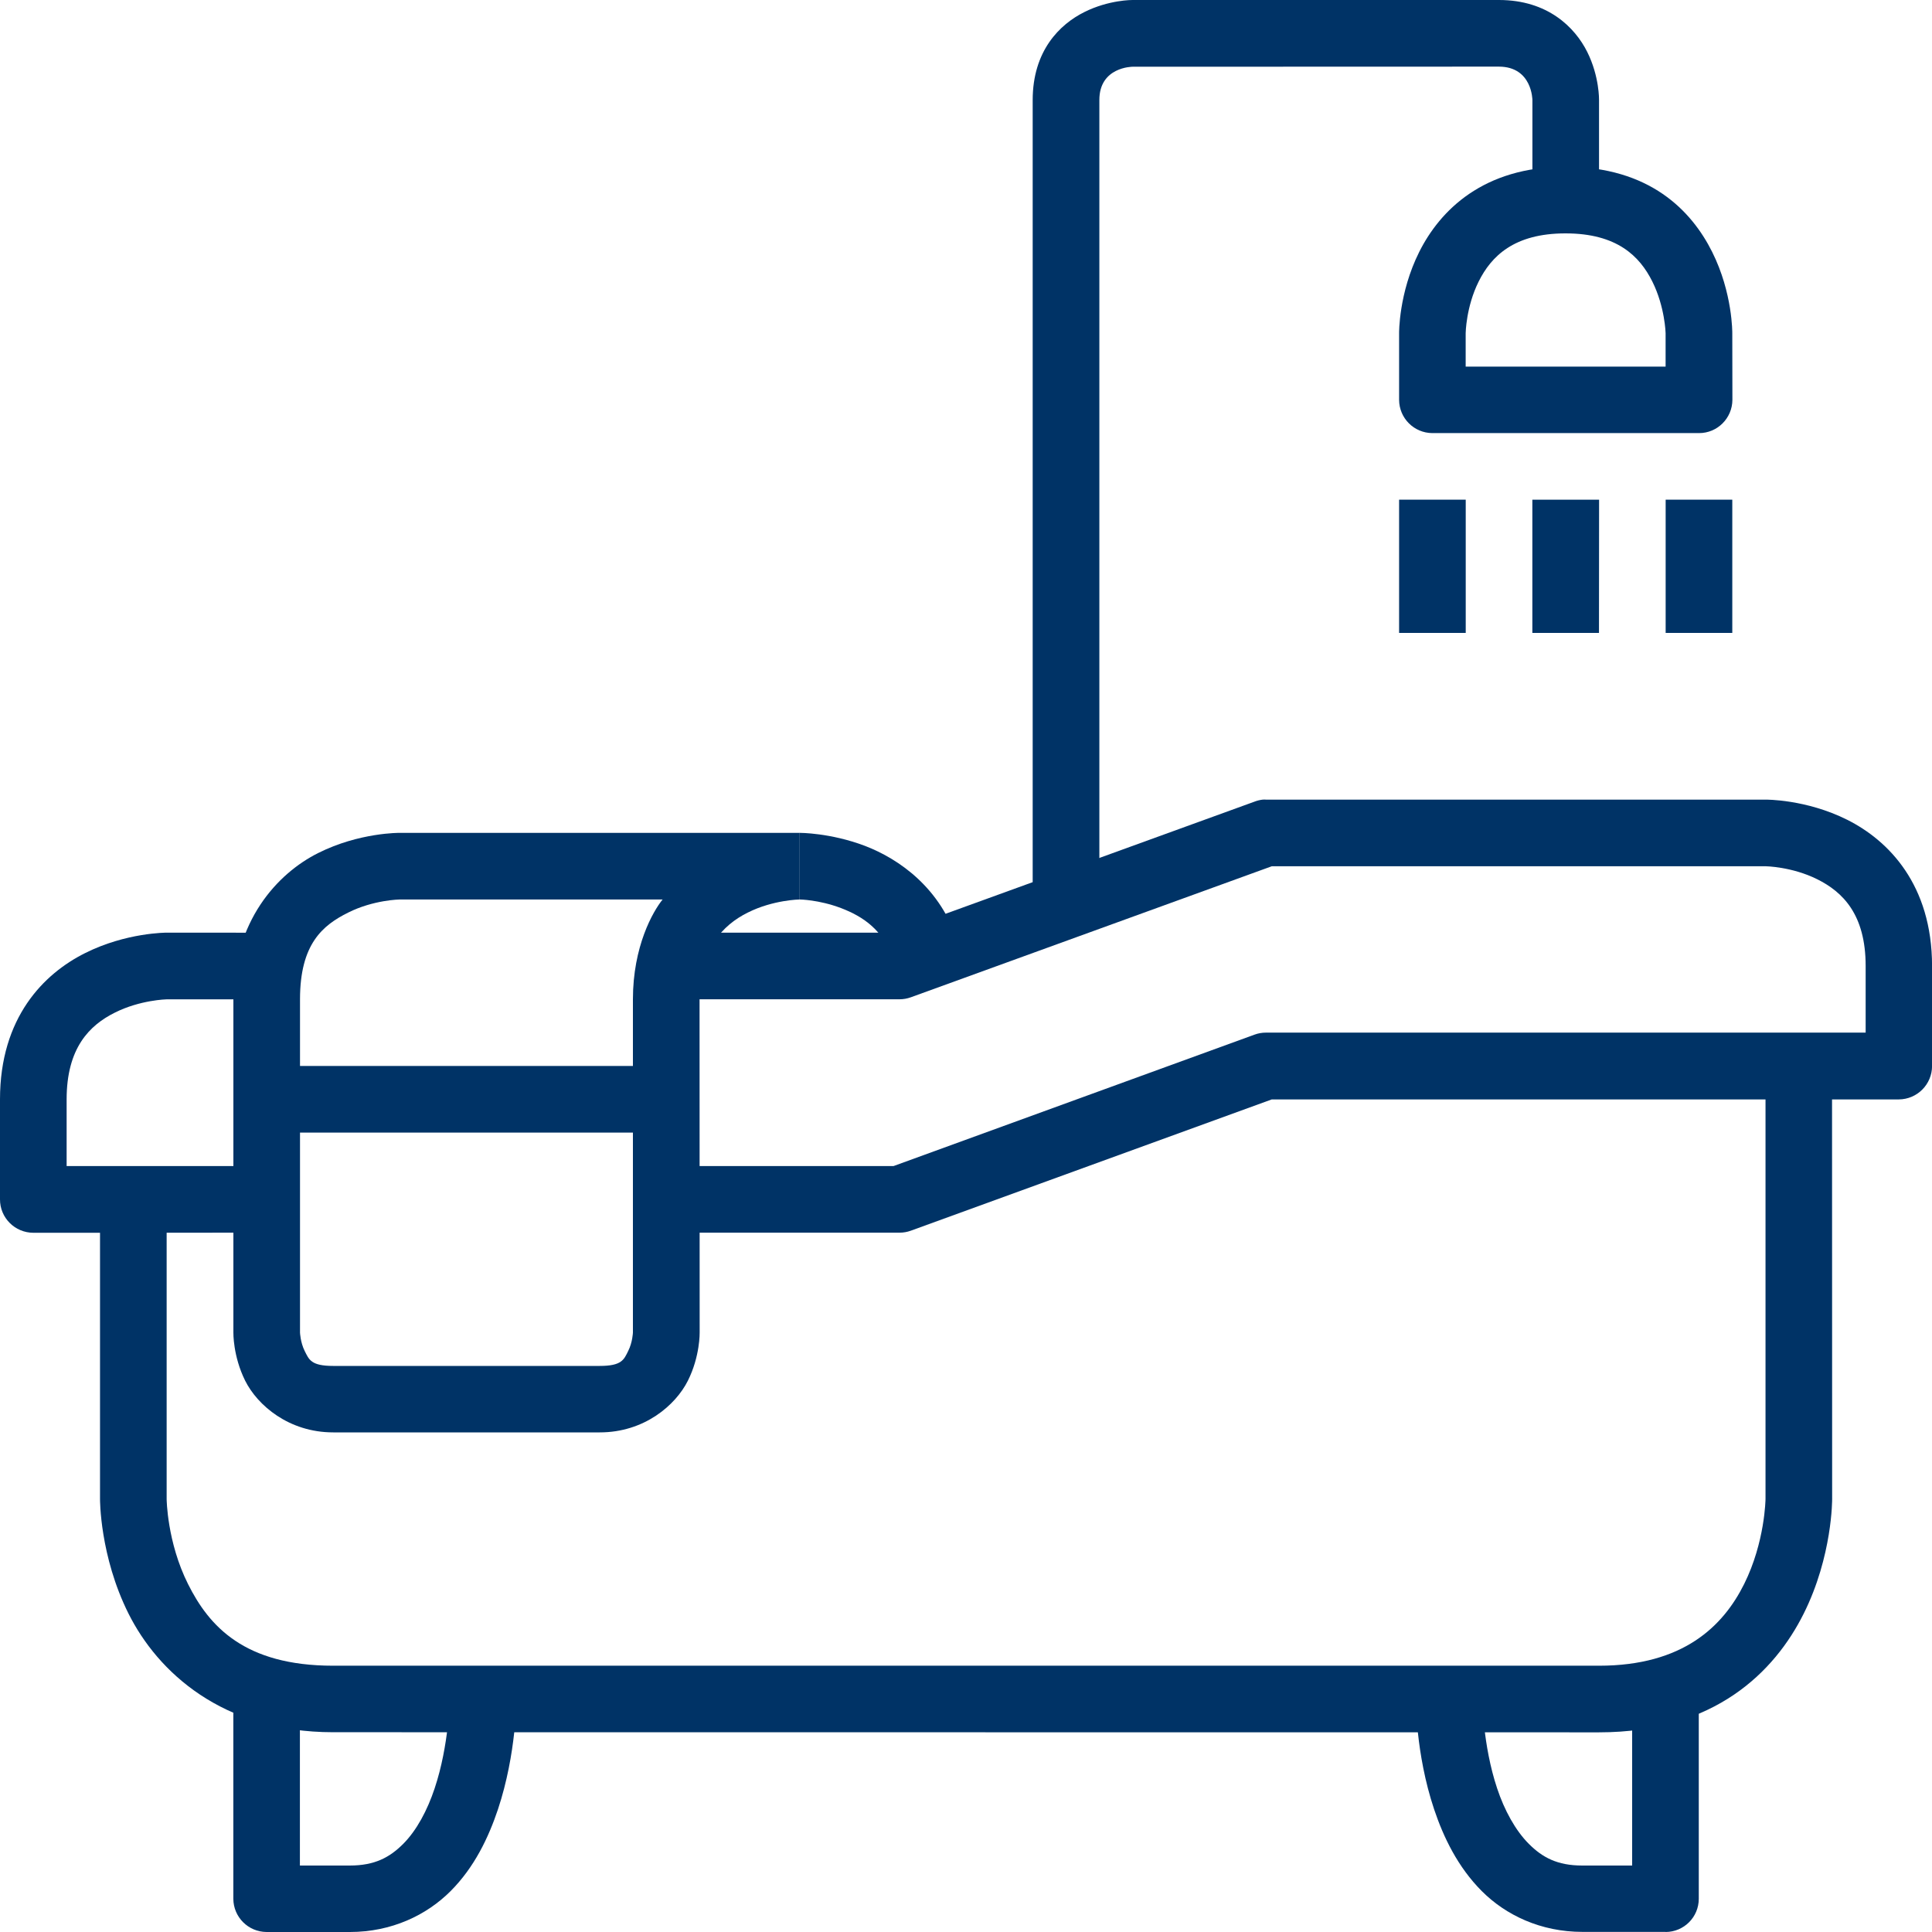
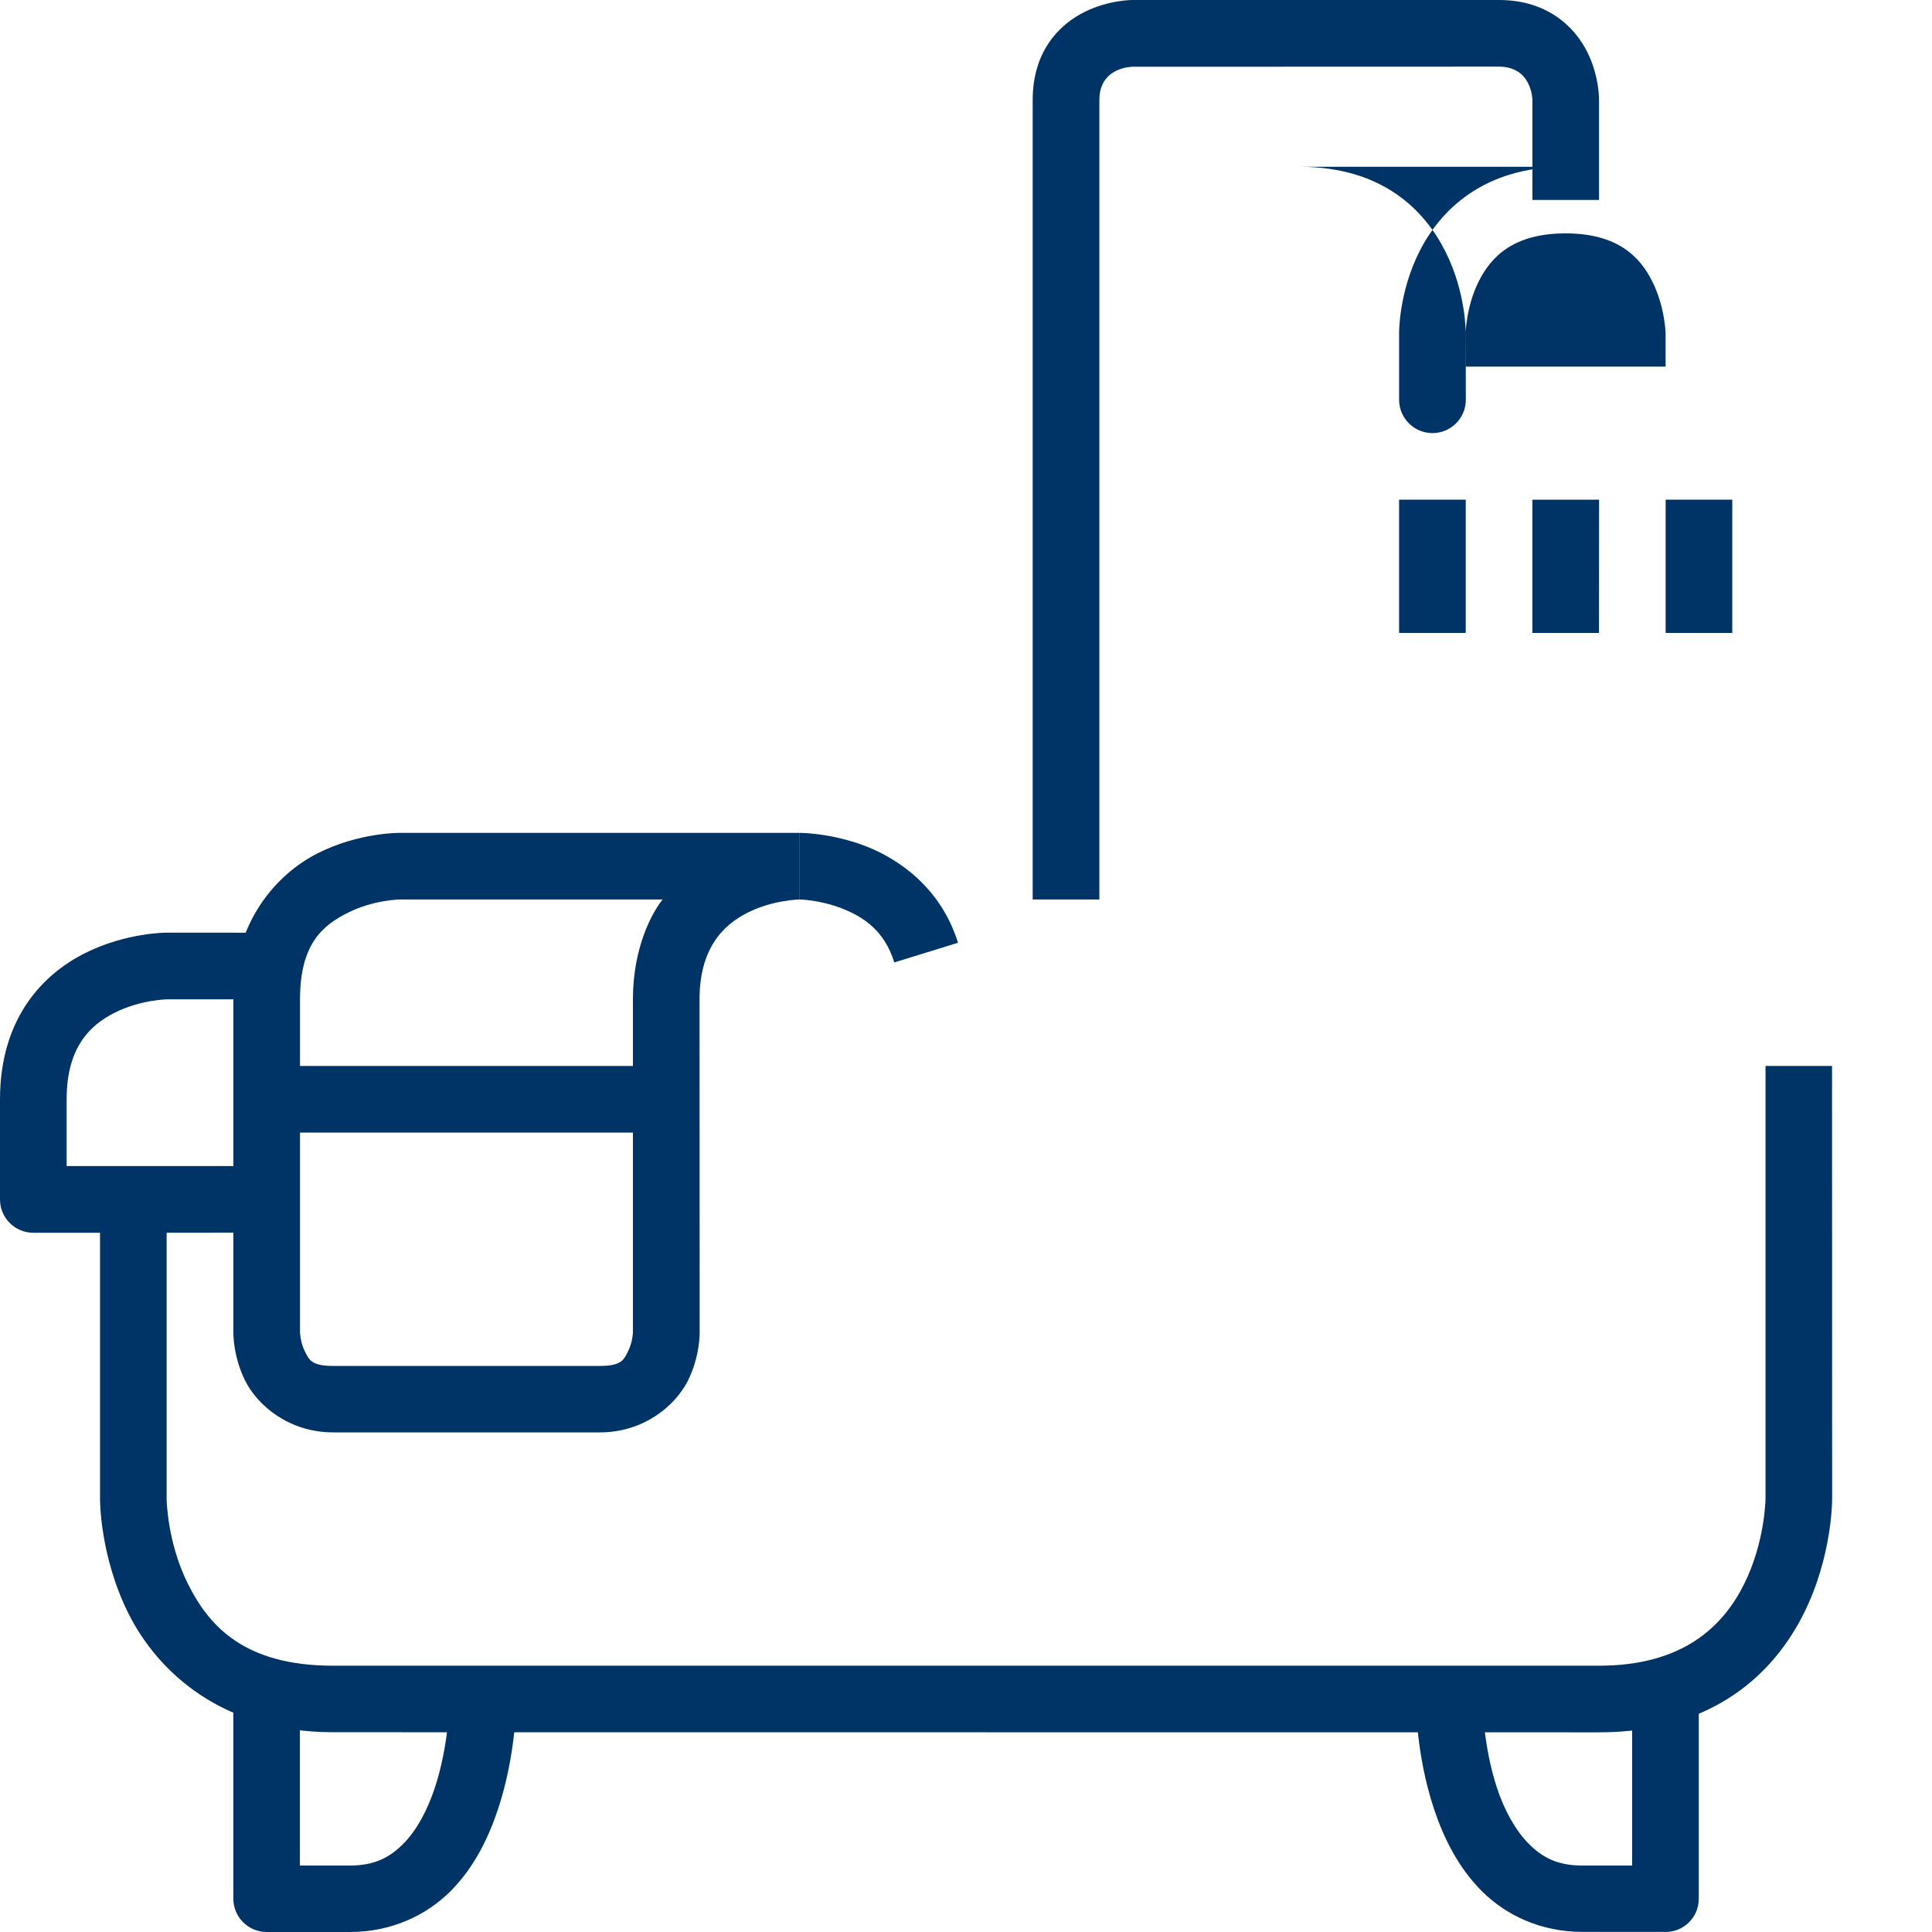
<svg xmlns="http://www.w3.org/2000/svg" fill="none" height="35" viewBox="0 0 35 35" width="35">
  <g fill="#036">
-     <path d="m22.874 14.486c-.05.006-.1.018-.146.036l-6.54 2.374h-4.054v1.207h4.161c.069 0 .139-.012.205-.036l6.54-2.374h8.945s.475.006.935.235c.46.229.878.634.878 1.572v1.207h-10.865c-.069 0-.139.012-.205.036l-6.54 2.381h-4.115v1.207h4.223c.069 0 .139-.012.205-.036l6.538-2.378h11.36c.333-.002.602-.273.602-.606v-1.809c0-1.475-.789-2.276-1.537-2.651-.747-.374-1.478-.365-1.478-.365h-9.052c-.02-.002-.039-.002-.057 0z" />
    <path d="m3.02 16.896s-.732-.004-1.478.37c-.748.373-1.542 1.166-1.542 2.651v1.809c-.002.335.27.607.606.607l4.223-.002v-1.207h-3.622v-1.207c0-.931.413-1.343.873-1.572.459-.231.94-.241.94-.241h1.871v-1.207z" />
    <path d="m31.984 19.311v7.845s-.008.78-.388 1.542c-.38.762-1.104 1.478-2.628 1.478h-22.933c-1.61 0-2.248-.718-2.628-1.478-.382-.762-.388-1.542-.388-1.542v-5.43l-1.207-.002v5.43s-.008 1.032.517 2.08c.525 1.048 1.694 2.147 3.707 2.147l22.931.002c2.097 0 3.182-1.098 3.707-2.147.525-1.048.517-2.08.517-2.08l-.002-7.845z" />
    <path d="m25.65 30.776s-.011.981.33 2c.171.51.43 1.048.864 1.483s1.068.739 1.823.739h1.51l-.002.002c.332-.002.6-.27.6-.602v-3.622h-1.207v3.02h-.904c-.453 0-.723-.148-.967-.392s-.444-.611-.575-1.006c-.264-.79-.267-1.622-.267-1.622z" />
    <path d="m4.227 30.776v3.622c.002.332.27.6.602.602h1.51c.754 0 1.388-.305 1.822-.739.434-.434.689-.973.86-1.483.339-1.02.333-2.0.333-2l-1.208-.002s-.008.831-.272 1.622c-.131.395-.326.762-.57 1.006-.244.244-.514.392-.967.392h-.904v-3.02z" />
-     <path d="m28.362 3.021c-1.494 0-2.276.794-2.651 1.542-.374.747-.365 1.474-.365 1.474v1.207c.002.332.27.6.602.602h4.829c.334.002.605-.269.607-.602l-.002-1.207s.009-.727-.365-1.474c-.374-.748-1.135-1.542-2.655-1.542zm0 1.207c.931 0 1.343.413 1.572.873s.24.935.24.935v.606h-3.622v-.606s.006-.475.235-.935.643-.873 1.572-.873z" />
+     <path d="m28.362 3.021c-1.494 0-2.276.794-2.651 1.542-.374.747-.365 1.474-.365 1.474v1.207c.002.332.27.6.602.602c.334.002.605-.269.607-.602l-.002-1.207s.009-.727-.365-1.474c-.374-.748-1.135-1.542-2.655-1.542zm0 1.207c.931 0 1.343.413 1.572.873s.24.935.24.935v.606h-3.622v-.606s.006-.475.235-.935.643-.873 1.572-.873z" />
    <path d="m20.517 0s-.427-.005-.874.219c-.445.222-.935.7-.935 1.595v14.481h1.208v-14.481c-.002-.605.602-.605.602-.605l6.637-.002c.605.002.606.606.606.606v1.809h1.207v-1.809s.009-.427-.214-.873c-.223-.445-.715-.94-1.599-.94z" />
    <path d="m25.346 9.052v2.414h1.207v-2.414z" />
    <path d="m27.76 9.052v2.414h1.207l.002-2.414z" />
    <path d="m30.175 9.052v2.414h1.207v-2.414z" />
    <path d="m7.243 15.088s-.732-.009-1.478.365c-.748.374-1.537 1.242-1.537 2.651v6.036s-.009.427.214.874c.223.445.791.935 1.595.935h4.829c.804 0 1.371-.49 1.595-.935.223-.445.214-.874.214-.874l-.002-6.036c0-.907.413-1.343.874-1.572.46-.231.94-.237.94-.237v-1.207zm0 1.207h4.761c-.176.217-.538.848-.538 1.809v6.036s-.006.176-.085.333c-.078.158-.115.272-.517.272h-4.828c-.403 0-.438-.115-.517-.272-.078-.158-.084-.333-.084-.333v-6.036c0-1.006.413-1.343.873-1.572.46-.231.935-.237.935-.237z" />
    <path d="m14.486 15.088v1.207s.345.003.748.155c.403.154.787.404.967.985l1.154-.356c-.306-.987-1.065-1.518-1.688-1.756-.625-.237-1.181-.235-1.181-.235z" />
    <path d="m4.829 19.311v1.207h7.243v-1.207z" />
  </g>
</svg>